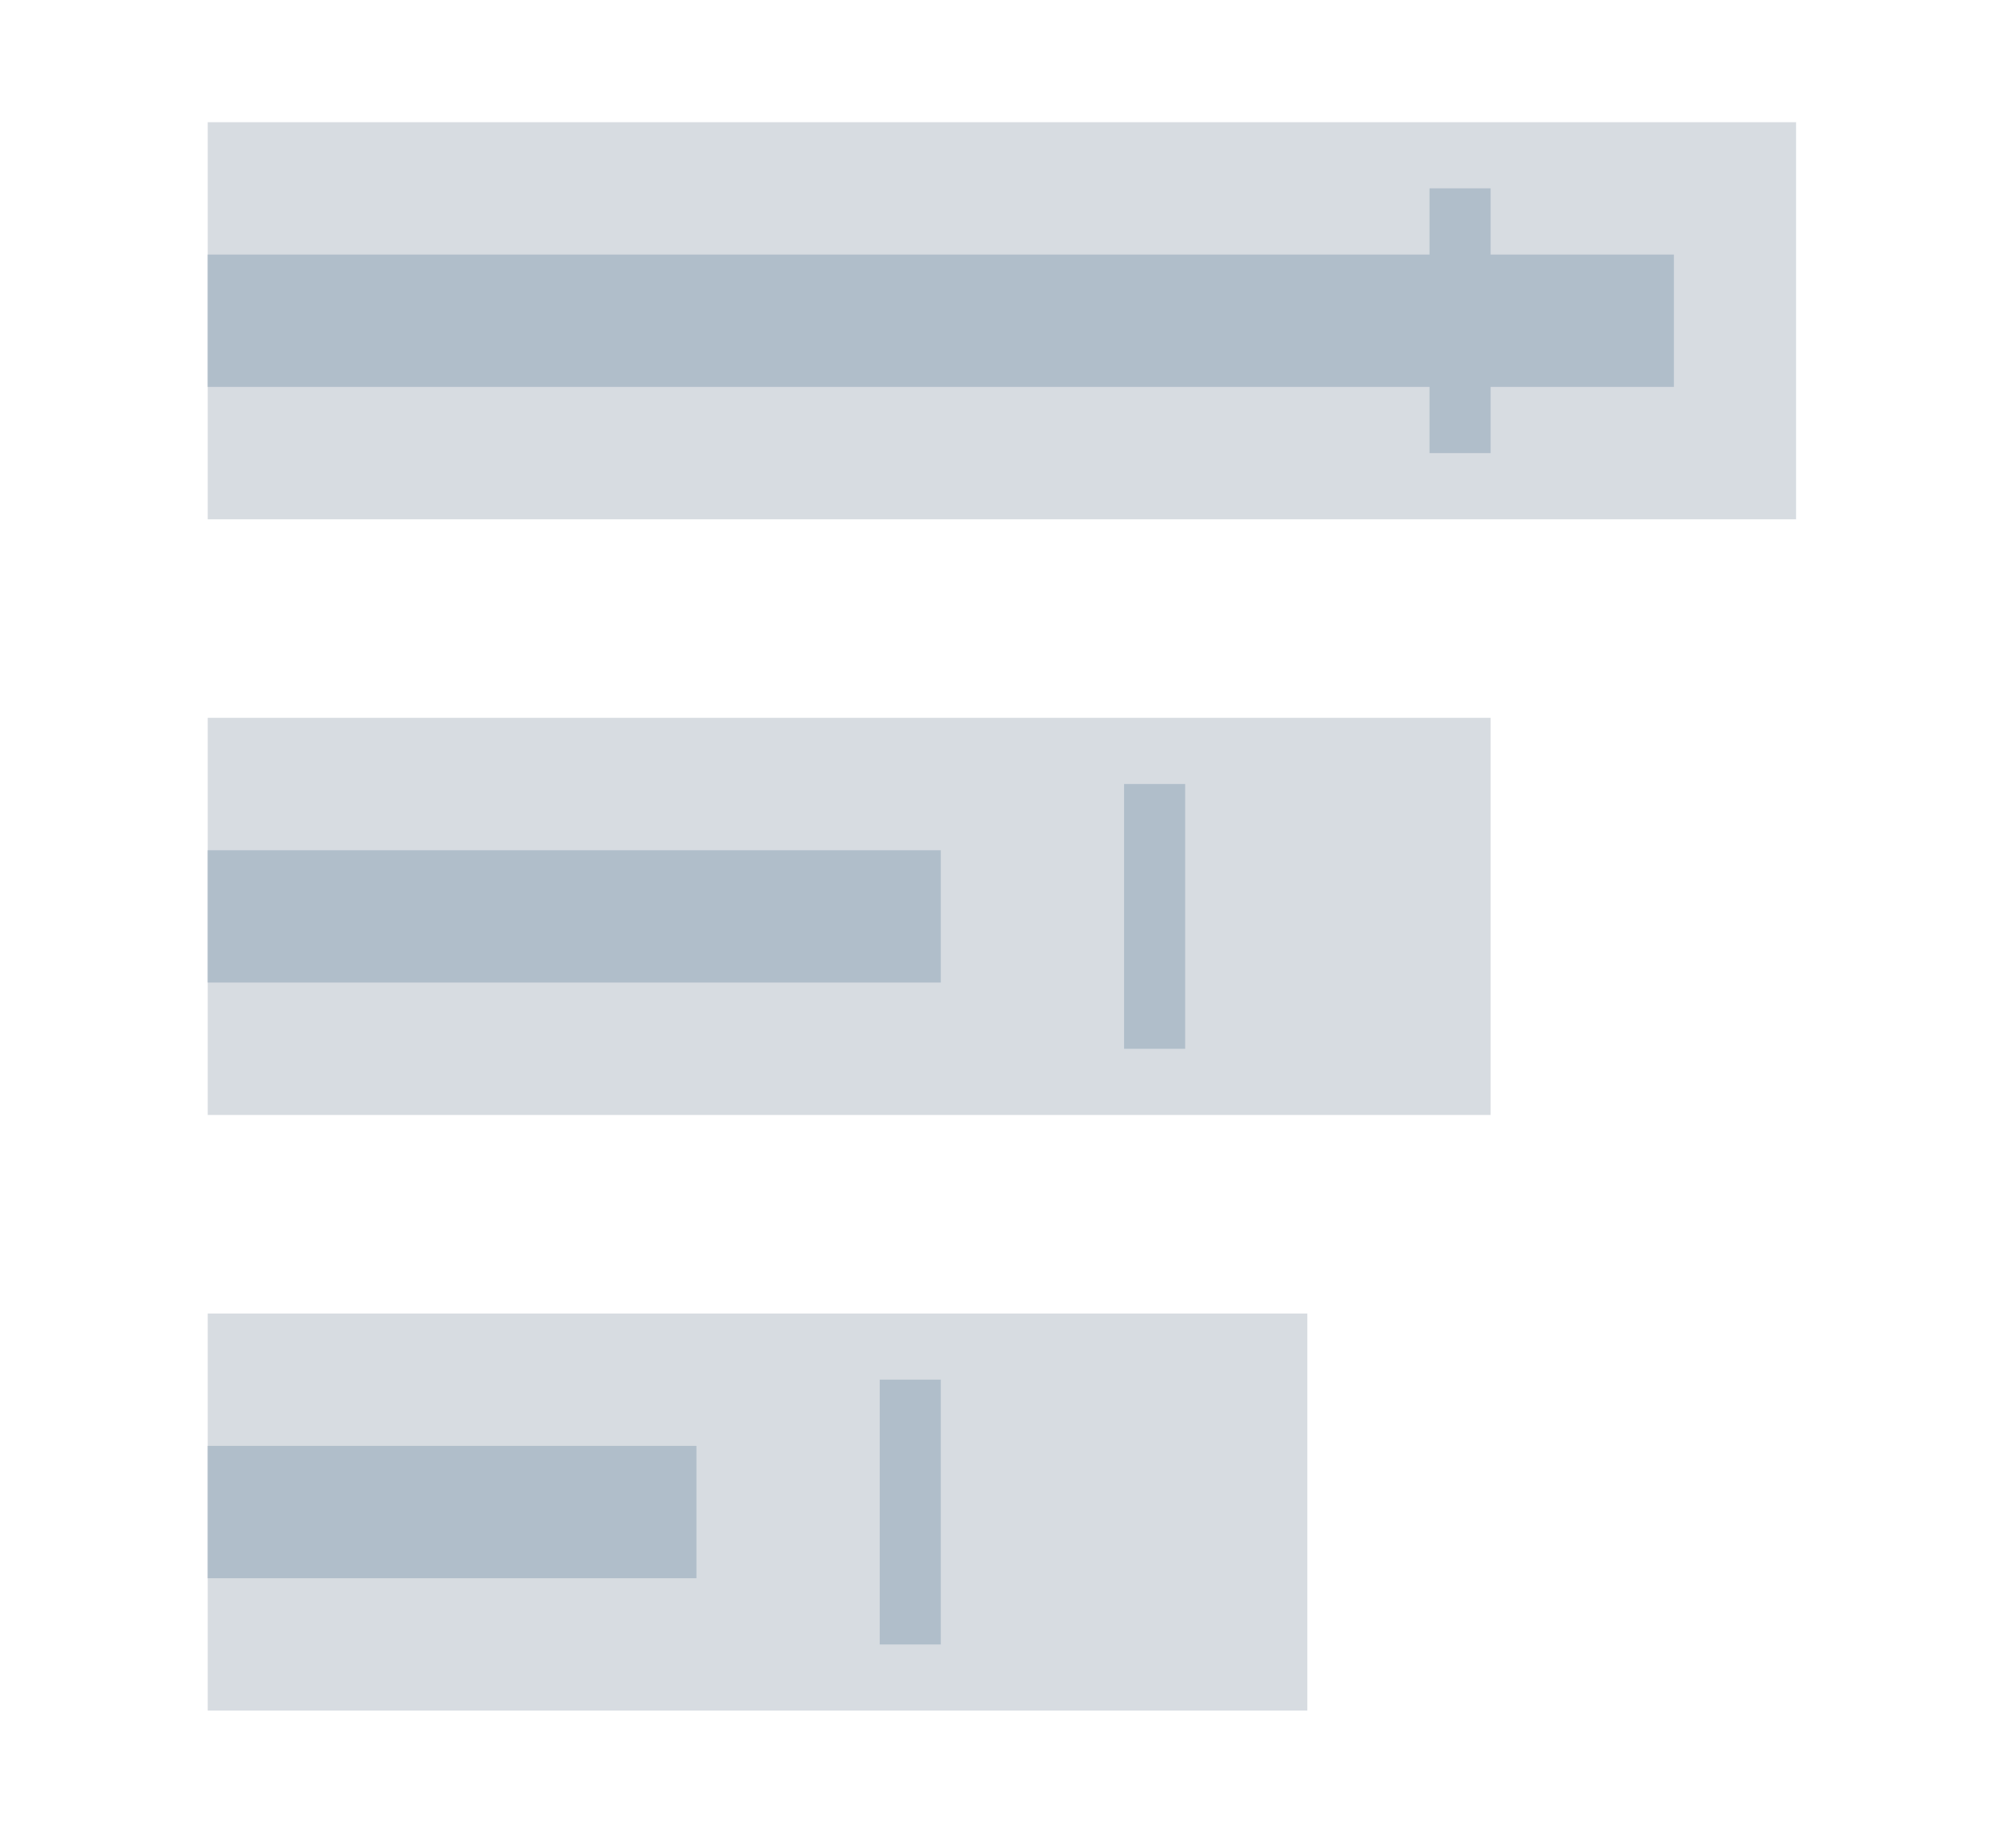
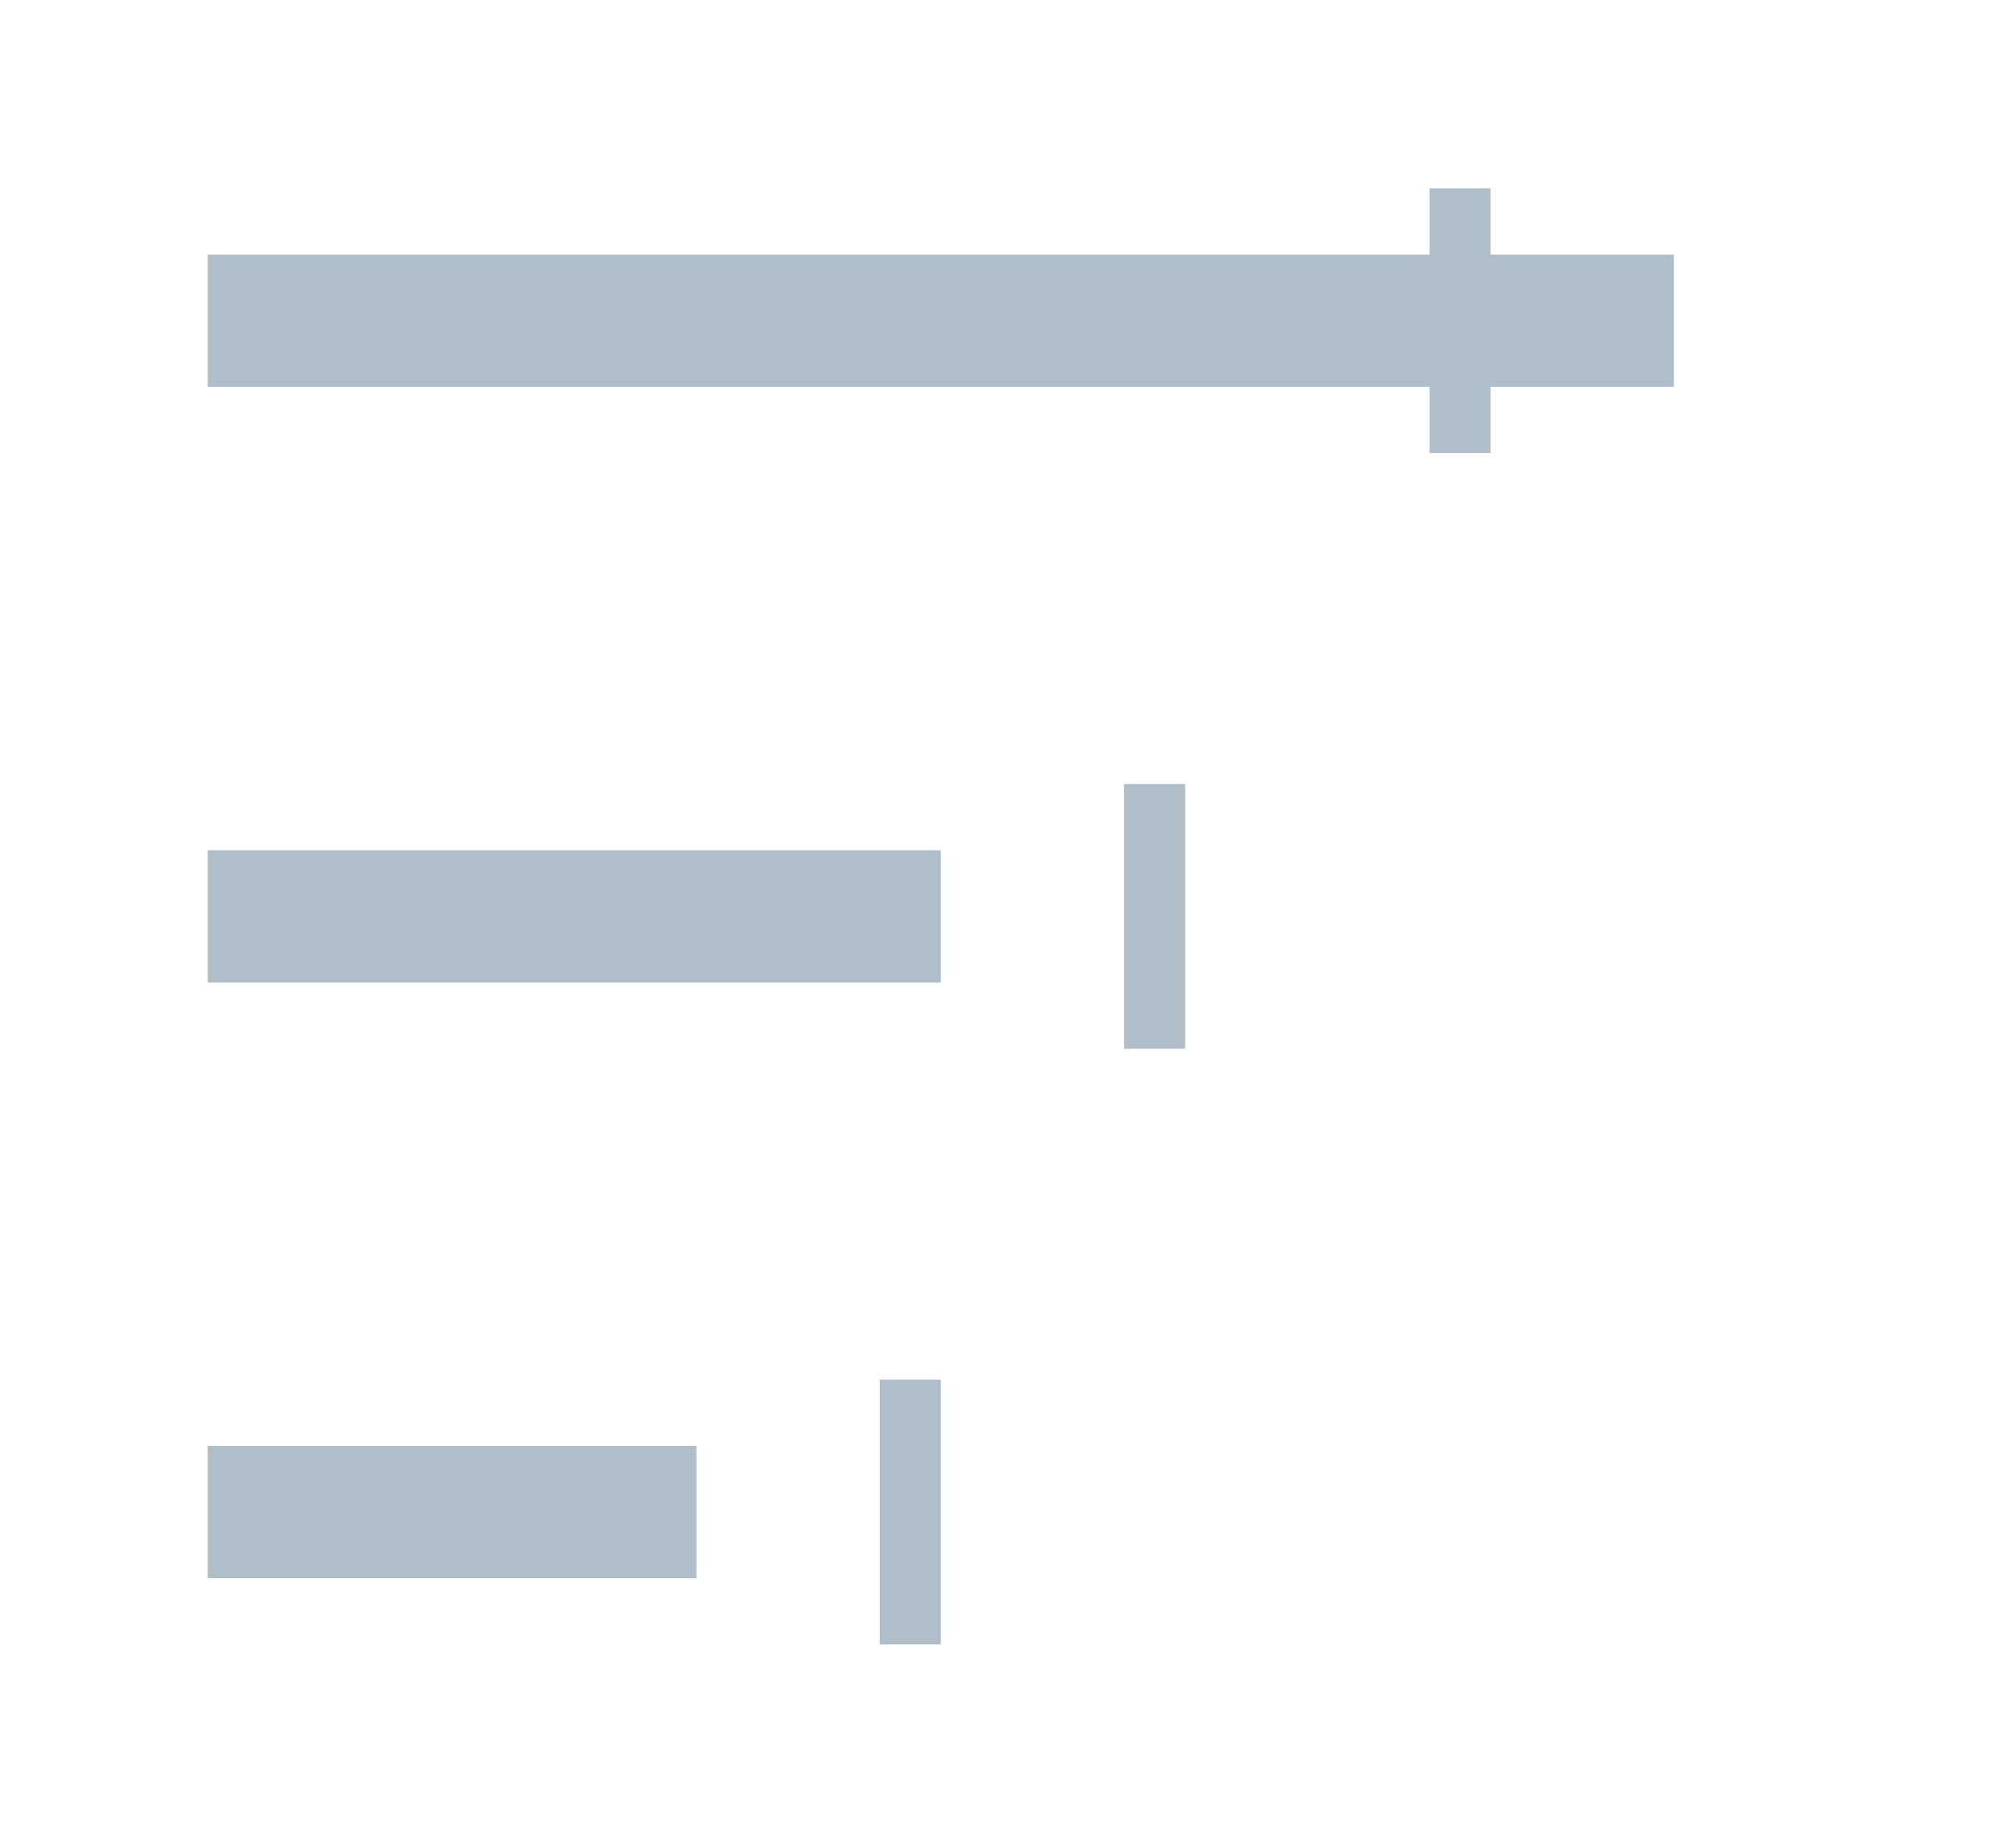
<svg xmlns="http://www.w3.org/2000/svg" width="33" height="30" viewBox="0 0 33 30" fill="none">
  <g clip-path="url(#clip0_1330_5684)">
-     <path fill-rule="evenodd" clip-rule="evenodd" d="M3.4 11.75H24.4V18.25H3.4V11.75ZM3.4 21.5H21.4V28H3.4V21.5ZM3.4 2H29.4V8.5H3.4V2Z" fill="#D7DCE1" />
    <path fill-rule="evenodd" clip-rule="evenodd" d="M23.4 4.167V3.083H24.4V4.167H27.4V6.333H24.4V7.417H23.4V6.333H3.4V4.167H23.4ZM3.4 13.917H15.4V16.083H3.4V13.917ZM18.4 12.833H19.4V17.167H18.4V12.833ZM3.4 23.667H11.4V25.833H3.4V23.667ZM14.4 22.583H15.4V26.917H14.4V22.583Z" fill="#B0BECA" />
  </g>
  <defs>
    <clipPath id="clip0_1330_5684">
      <rect width="26" height="26" fill="white" transform="translate(3.4 2)" />
    </clipPath>
  </defs>
</svg>